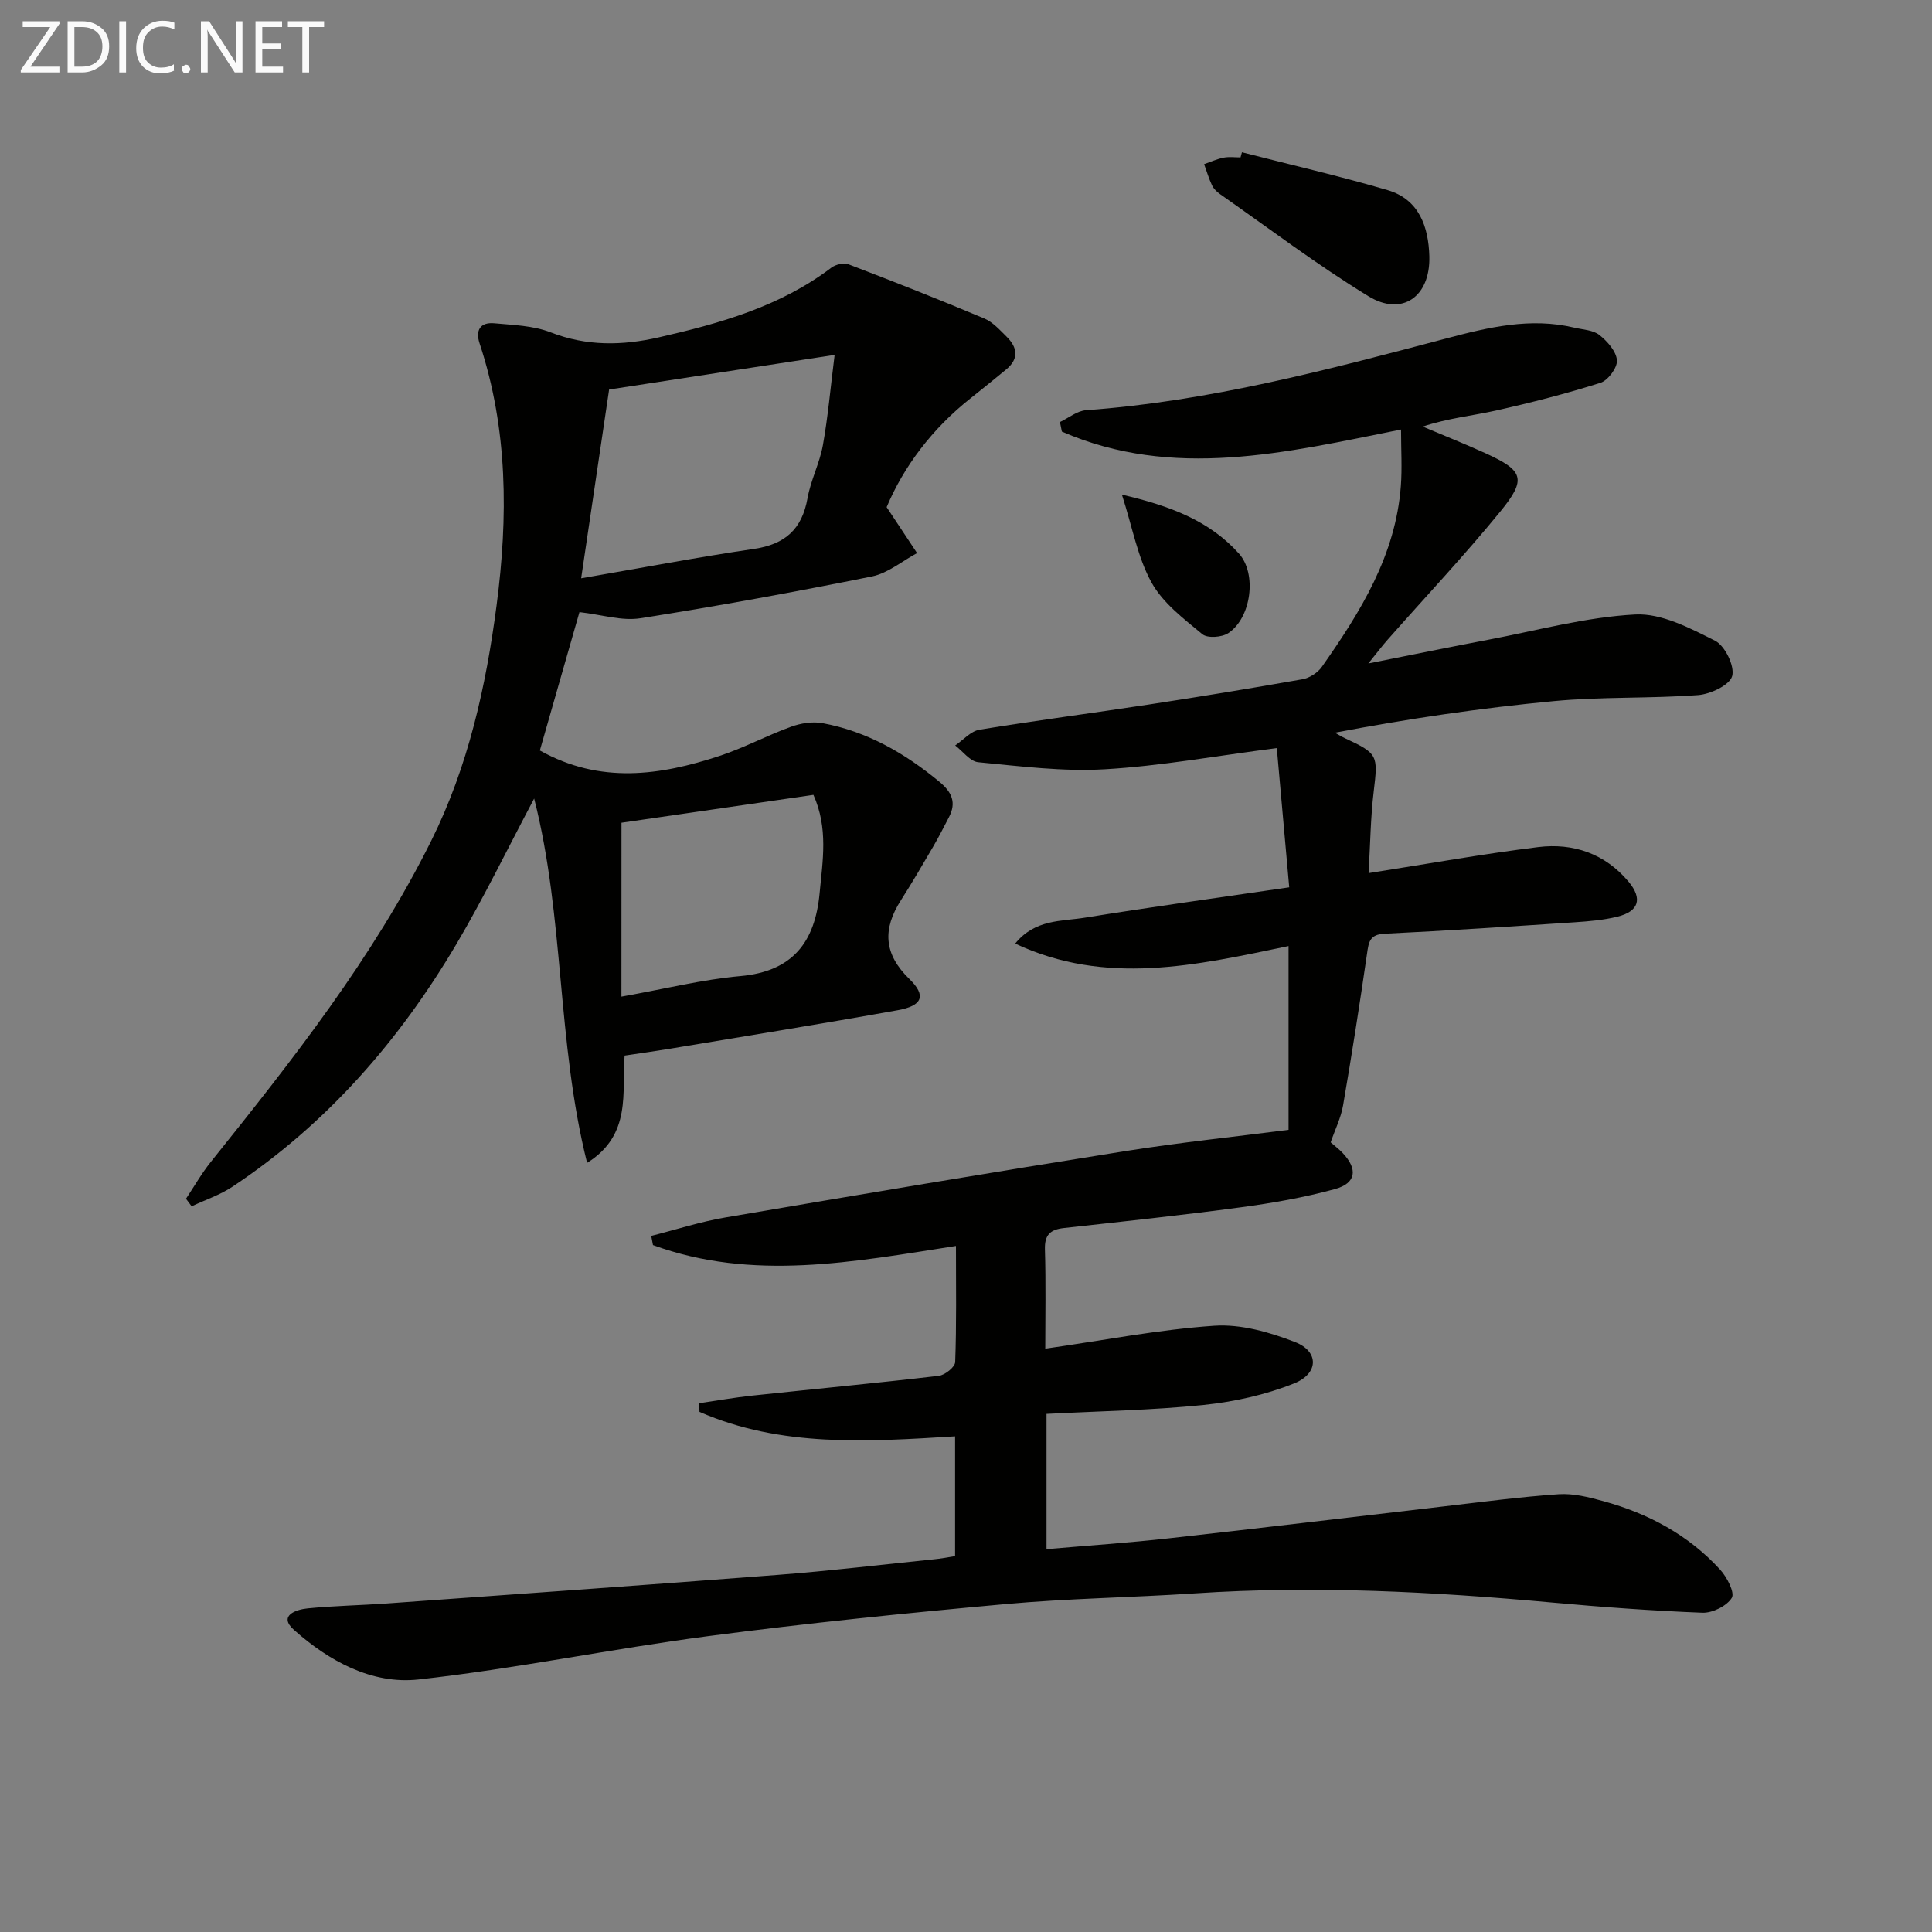
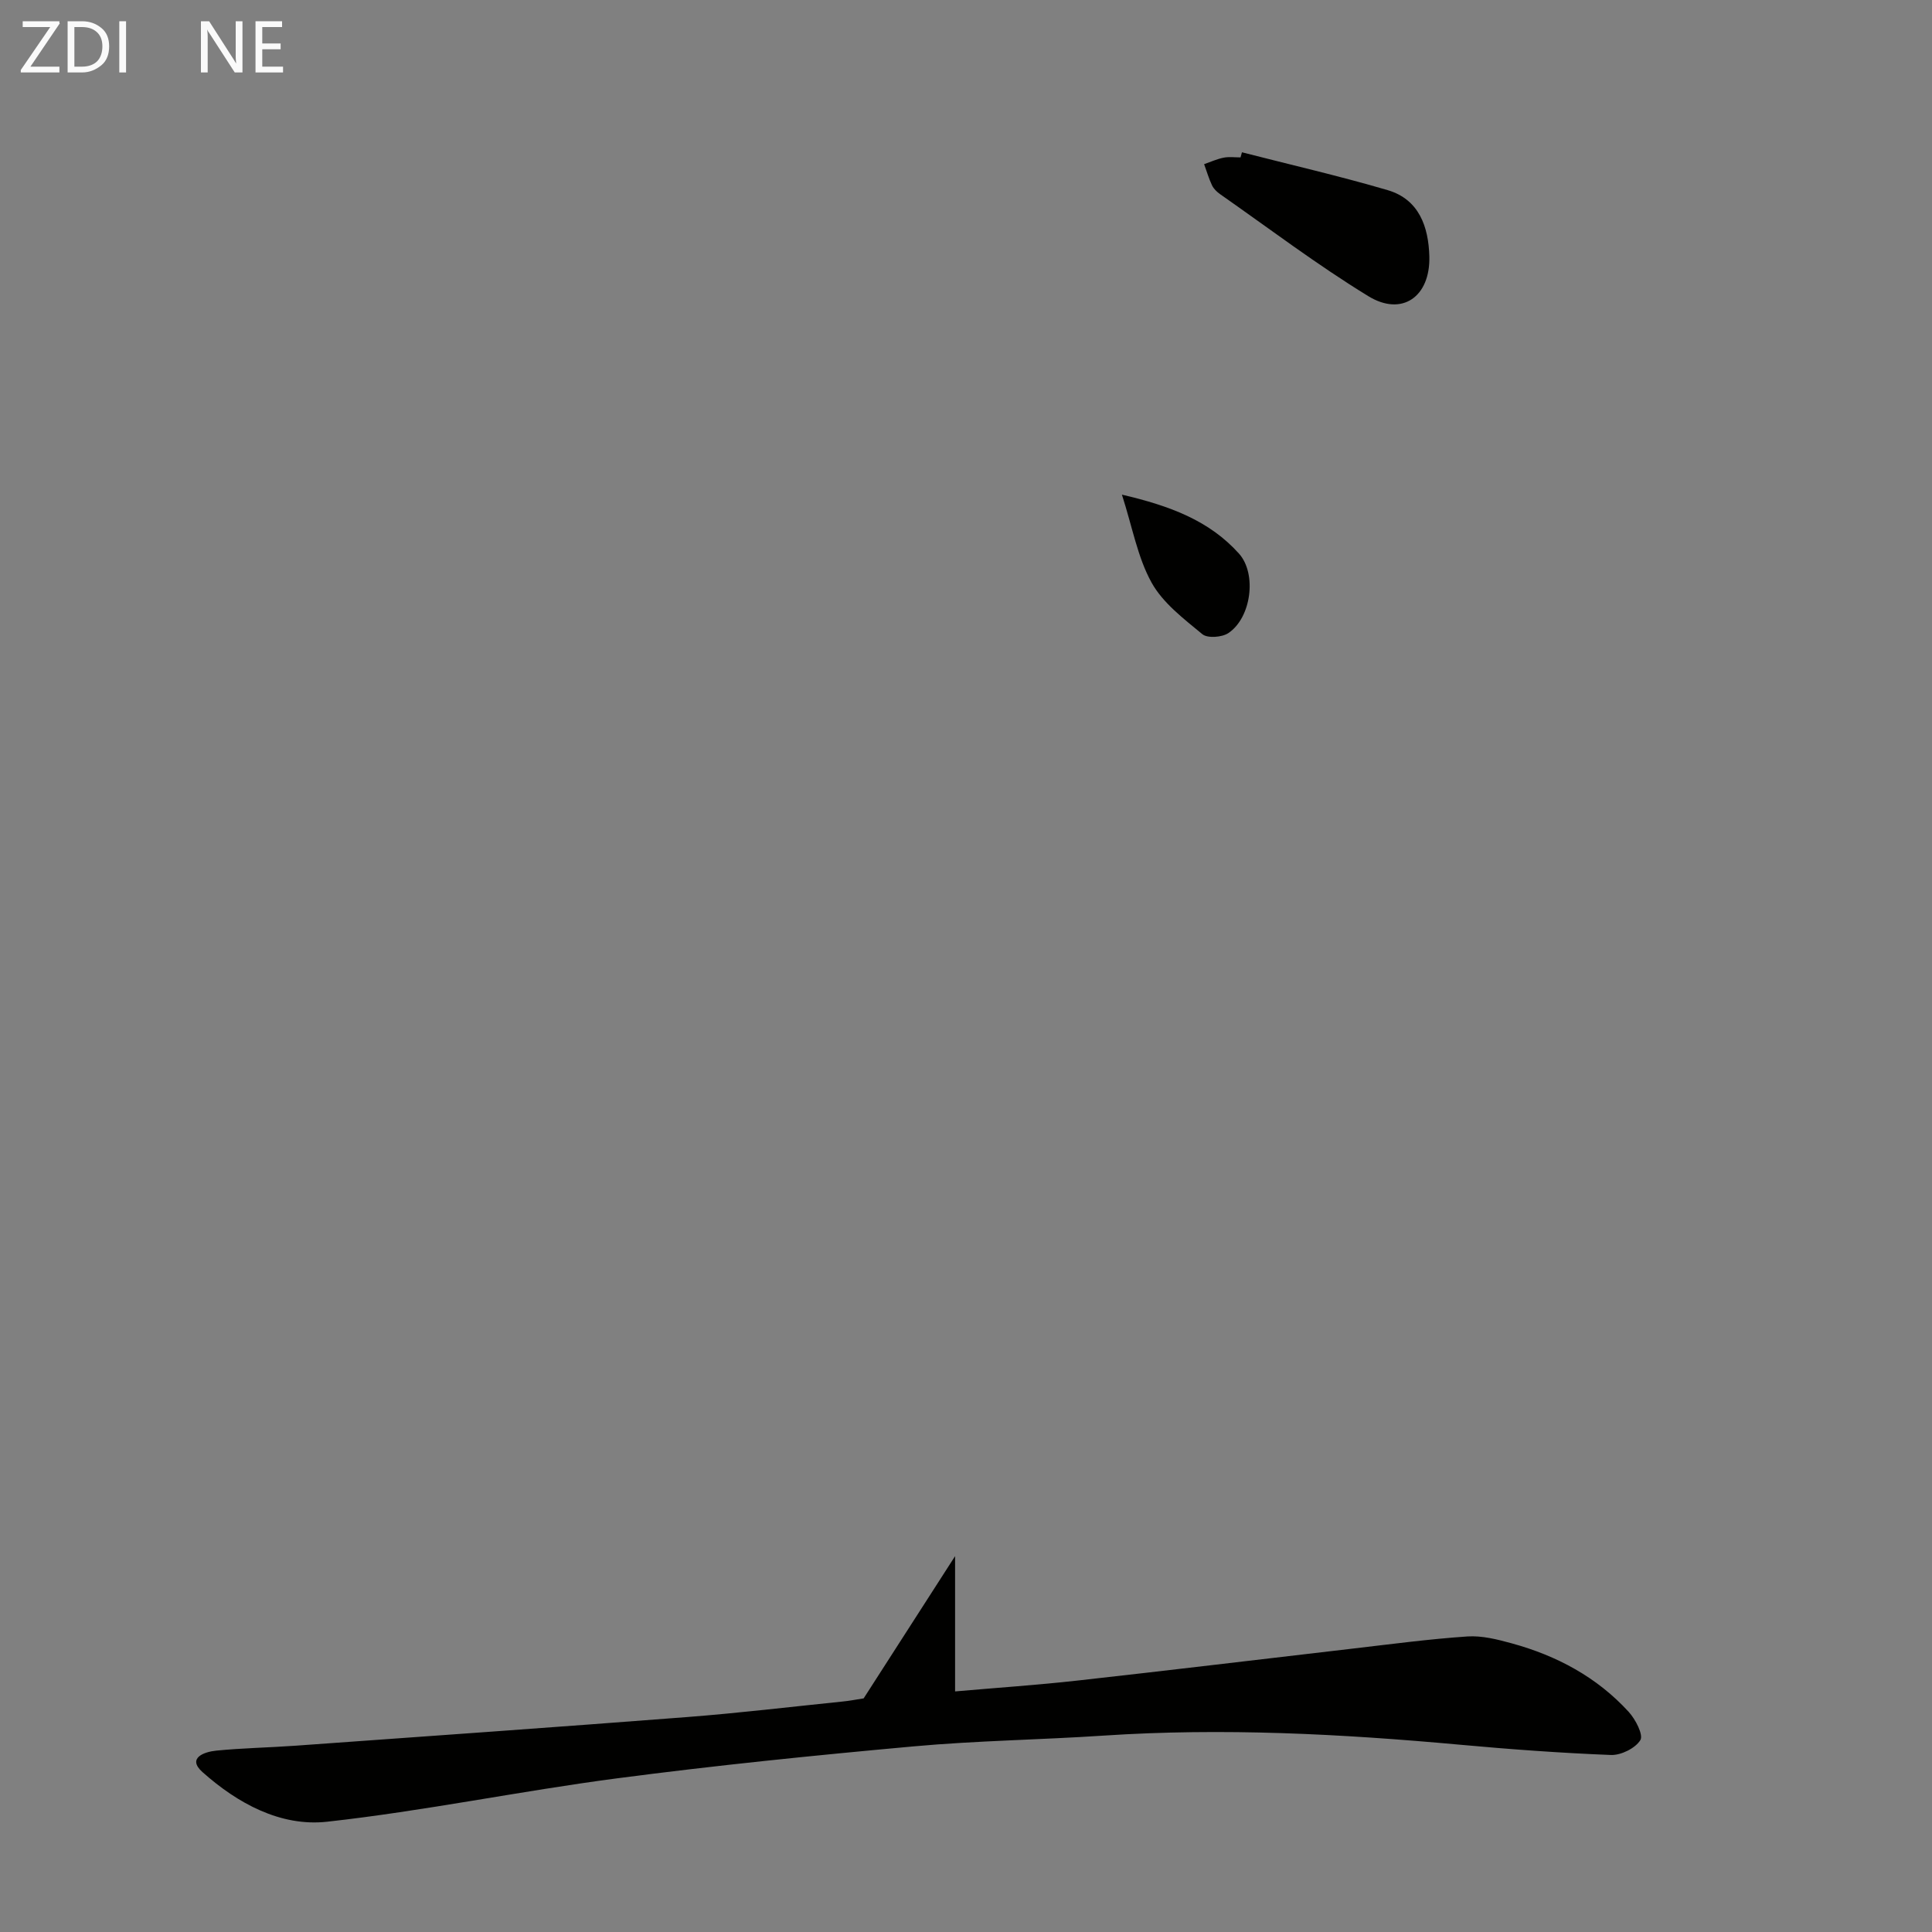
<svg xmlns="http://www.w3.org/2000/svg" enable-background="new 0 0 400 400" viewBox="0 0 400 400">
  <rect x="0" y="0" width="400" height="400" fill="#808080" stroke="none" />
-   <path d="m197.74 322.18c0-8.45 0-16.41 0-24.8-18.07 1.11-36.02 2.32-52.92-5.07-.02-.6-.05-1.19-.07-1.79 3.65-.53 7.3-1.18 10.96-1.57 12.88-1.38 25.78-2.59 38.65-4.1 1.28-.15 3.37-1.82 3.4-2.85.29-7.8.16-15.61.16-24.04-21.23 3.31-42.11 7.36-62.73-.18-.12-.63-.24-1.27-.36-1.9 5.14-1.3 10.21-2.95 15.42-3.83 27.48-4.69 54.97-9.31 82.5-13.69 11.43-1.82 22.97-3.01 34.03-4.44 0-11.92 0-24.42 0-38.05-19.29 4.02-37.81 8.29-56.6-.51 4.12-5.08 9.59-4.58 14.4-5.36 13.76-2.22 27.57-4.12 42.34-6.29-.87-9.8-1.73-19.39-2.57-28.83-12.63 1.63-24.08 3.72-35.62 4.39-8.68.51-17.49-.63-26.2-1.46-1.69-.16-3.19-2.27-4.77-3.47 1.67-1.13 3.22-2.96 5.03-3.26 11.62-1.91 23.31-3.42 34.96-5.2 10.66-1.63 21.3-3.37 31.92-5.25 1.46-.26 3.16-1.35 4.01-2.57 7.98-11.36 15.28-23.08 16.35-37.45.28-3.72.04-7.47.04-11.68-23.93 4.81-47.21 10.44-70.22.43-.13-.66-.27-1.32-.4-1.98 1.8-.85 3.55-2.32 5.4-2.45 25.49-1.84 50.04-8.36 74.59-14.86 8.72-2.31 17.44-4.4 26.52-2.23 1.77.42 3.88.48 5.18 1.52 1.64 1.3 3.49 3.38 3.63 5.24.11 1.52-1.85 4.17-3.42 4.66-7.09 2.25-14.33 4.1-21.59 5.73-4.92 1.1-9.97 1.59-15.2 3.33 4.33 1.83 8.7 3.57 12.97 5.51 7.89 3.59 8.6 5.32 3.13 12.03-7.46 9.14-15.57 17.75-23.39 26.61-1.07 1.21-2.04 2.5-3.97 4.89 9.17-1.82 17.02-3.43 24.88-4.92 10.11-1.92 20.18-4.68 30.37-5.22 5.45-.29 11.36 2.83 16.54 5.44 2.04 1.03 4.09 5.24 3.54 7.3-.5 1.87-4.47 3.75-7.04 3.95-9.94.74-19.98.31-29.9 1.25-15.12 1.43-30.18 3.64-45.31 6.54.69.38 1.36.81 2.07 1.14 6.85 3.17 6.86 3.54 5.97 10.95-.67 5.53-.72 11.13-1.07 16.98 12.21-1.91 23.63-3.97 35.12-5.39 7.26-.89 13.83 1.35 18.71 7.17 2.94 3.52 2.13 6.15-2.32 7.24-2.88.71-5.91.96-8.88 1.16-13.11.87-26.22 1.73-39.34 2.37-3.07.15-3.27 1.73-3.61 4.11-1.52 10.5-3.16 20.98-4.96 31.43-.44 2.57-1.66 5-2.57 7.65.77.68 1.71 1.38 2.5 2.22 3.15 3.34 2.8 6.24-1.6 7.45-6.37 1.75-12.94 2.9-19.5 3.78-12.18 1.64-24.41 2.94-36.63 4.29-2.79.31-4.02 1.38-3.93 4.42.21 6.93.07 13.86.07 20.56 12.12-1.73 23.52-3.97 35.02-4.75 5.5-.37 11.47 1.34 16.72 3.39 4.96 1.94 4.9 6.51-.24 8.56-5.9 2.36-12.37 3.79-18.71 4.45-10.71 1.1-21.53 1.27-32.53 1.85v28.01c8.65-.76 17.03-1.32 25.36-2.25 18.98-2.11 37.95-4.41 56.92-6.61 7.92-.92 15.84-1.98 23.79-2.52 3.02-.2 6.21.61 9.19 1.43 9.31 2.55 17.63 6.99 24.2 14.18 1.41 1.54 3.08 4.76 2.42 5.85-1.04 1.69-4.01 3.16-6.1 3.08-10.45-.41-20.89-1.18-31.31-2.13-24.54-2.24-49.08-3.52-73.73-1.88-13.1.87-26.27 1.04-39.34 2.23-20.51 1.86-41.01 3.94-61.42 6.62-20.05 2.63-39.92 6.76-60.01 8.98-9.65 1.06-18.55-3.83-25.78-10.27-3.3-2.94.4-4.21 2.83-4.45 5.45-.54 10.95-.63 16.41-1.02 27.02-1.94 54.05-3.84 81.06-5.93 10.76-.83 21.49-2.12 32.24-3.22 1.32-.12 2.61-.38 4.34-.65z" fill="#010100" />
-   <path d="m183.57 105c2.41 3.64 4.35 6.57 6.3 9.51-3.1 1.66-6.03 4.16-9.32 4.83-15.92 3.21-31.91 6.14-47.95 8.66-3.87.61-8.04-.75-12.63-1.27-2.6 9.07-5.42 18.92-8.2 28.65 12.48 6.98 24.89 5.19 37.25 1.11 5.02-1.66 9.74-4.2 14.72-6.01 2.02-.74 4.46-1.14 6.54-.76 9.21 1.7 17.07 6.22 24.24 12.16 2.55 2.12 3.54 4.28 1.95 7.31-1.07 2.05-2.11 4.12-3.28 6.12-2.17 3.72-4.35 7.45-6.67 11.09-3.79 5.94-3.6 11.08 1.75 16.28 3.57 3.46 2.72 5.55-2.4 6.47-15.68 2.82-31.41 5.35-47.12 7.97-2.94.49-5.9.9-9.43 1.43-.63 7.52 1.58 16.35-7.77 22.21-6.3-25.16-4.66-50.73-10.96-75.43-5.5 10.36-10.4 20.5-16.11 30.16-11.83 20-26.84 37.22-46.33 50.19-2.58 1.72-5.63 2.73-8.47 4.07-.39-.52-.78-1.04-1.17-1.56 1.7-2.55 3.23-5.25 5.14-7.63 16.86-21.04 33.55-42.18 45.64-66.5 7.65-15.38 11.32-31.91 13.52-48.72 2.39-18.24 2.37-36.47-3.52-54.25-.9-2.72.15-4.42 3.03-4.16 3.93.36 8.09.48 11.69 1.88 7.46 2.9 14.82 2.76 22.37 1.04 12.68-2.89 25.12-6.37 35.74-14.43.88-.67 2.58-1.07 3.55-.7 9.43 3.6 18.82 7.31 28.12 11.22 1.76.74 3.2 2.37 4.61 3.76 2.26 2.23 2.61 4.58-.09 6.8-2.43 2-4.88 3.99-7.35 5.95-7.99 6.31-13.88 14.19-17.39 22.55zm-57.46-24.35c-1.87 12.64-3.78 25.49-5.79 39.08 12.38-2.13 24.05-4.36 35.8-6.09 6.44-.95 9.93-4.09 11.07-10.5.66-3.73 2.51-7.24 3.18-10.97 1.05-5.84 1.56-11.78 2.43-18.69-16.51 2.53-31.34 4.81-46.69 7.17zm2.55 125.69c8.99-1.6 16.75-3.55 24.62-4.25 10.86-.97 15.46-7.05 16.41-17.15.63-6.73 1.82-13.46-1.28-20.37-13.53 1.96-26.93 3.91-39.74 5.77-.01 11.91-.01 23.33-.01 36z" fill="#010100" />
+   <path d="m197.74 322.18v28.01c8.65-.76 17.03-1.32 25.36-2.25 18.98-2.11 37.95-4.41 56.92-6.61 7.92-.92 15.84-1.98 23.79-2.52 3.02-.2 6.21.61 9.19 1.43 9.31 2.55 17.63 6.99 24.2 14.18 1.41 1.54 3.08 4.76 2.42 5.85-1.04 1.69-4.01 3.16-6.1 3.08-10.45-.41-20.89-1.18-31.31-2.13-24.54-2.24-49.08-3.52-73.73-1.88-13.1.87-26.27 1.04-39.34 2.23-20.51 1.86-41.01 3.94-61.42 6.62-20.05 2.63-39.92 6.76-60.01 8.98-9.65 1.06-18.55-3.83-25.78-10.27-3.3-2.94.4-4.21 2.83-4.45 5.45-.54 10.95-.63 16.41-1.02 27.02-1.94 54.05-3.84 81.06-5.93 10.76-.83 21.49-2.12 32.24-3.22 1.32-.12 2.61-.38 4.34-.65z" fill="#010100" />
  <path d="m257.13 31.53c10.06 2.58 20.19 4.91 30.15 7.83 6.55 1.92 8.48 7.61 8.65 13.73.22 8.35-5.66 12.5-12.63 8.23-10.58-6.47-20.51-14-30.69-21.12-.67-.47-1.33-1.11-1.67-1.82-.67-1.41-1.1-2.92-1.64-4.39 1.35-.47 2.67-1.08 4.06-1.35 1.12-.22 2.32-.05 3.48-.05.09-.34.19-.7.29-1.06z" fill="#010100" />
  <path d="m232.28 102.41c10 2.33 18.11 5.39 24.23 12.2 3.75 4.17 2.57 13.3-2.2 16.47-1.33.88-4.32 1.1-5.38.22-3.86-3.2-8.18-6.46-10.52-10.7-2.88-5.2-3.94-11.39-6.13-18.19z" fill="#010100" />
  <g fill="#fafafa">
    <path d="m12.4 4.8-6.1 9h6v1.2h-8v-.5l6.1-8.9h-5.7v-1.2h7.6v.4z" />
    <path d="m14 15v-10.6h3c1.6 0 2.9.5 4 1.4s1.6 2.2 1.6 3.8-.5 3-1.6 3.9-2.4 1.5-4 1.5zm1.4-9.4v8.2h1.6c1.3 0 2.4-.4 3.1-1.1s1.1-1.8 1.1-3.1-.4-2.3-1.2-3-1.8-1-3.1-1z" />
    <path d="m26.1 4.4v10.6h-1.4v-10.6z" />
-     <path d="m36.1 14.6c-.8.4-1.8.6-2.9.6-1.5 0-2.7-.5-3.6-1.4s-1.4-2.2-1.4-3.8c0-1.7.5-3.1 1.5-4.1s2.3-1.6 3.9-1.6c1 0 1.8.1 2.5.4v1.4c-.8-.4-1.6-.6-2.5-.6-1.2 0-2.1.4-2.9 1.2s-1.1 1.8-1.1 3.2c0 1.3.3 2.3 1 3s1.6 1.1 2.7 1.1c1 0 2-.2 2.7-.7v1.3z" />
-     <path d="m37.6 14.3c0-.2.1-.5.3-.6s.4-.3.6-.3c.3 0 .5.1.6.3s.3.4.3.6-.1.4-.3.6-.4.3-.6.3c-.3 0-.5-.1-.6-.3s-.3-.4-.3-.6z" />
    <path d="m50.2 15h-1.6l-5.3-8.2c-.2-.2-.3-.5-.4-.7 0 .2.1.7.1 1.5v7.4h-1.4v-10.6h1.7l5.2 8.1c.2.4.4.6.4.7 0-.3-.1-.8-.1-1.5v-7.3h1.4z" />
    <path d="m58.6 15h-5.7v-10.6h5.5v1.2h-4.1v3.4h3.8v1.2h-3.8v3.6h4.3z" />
-     <path d="m67.1 5.6h-3.1v9.4h-1.4v-9.4h-3v-1.2h7.5z" />
  </g>
</svg>